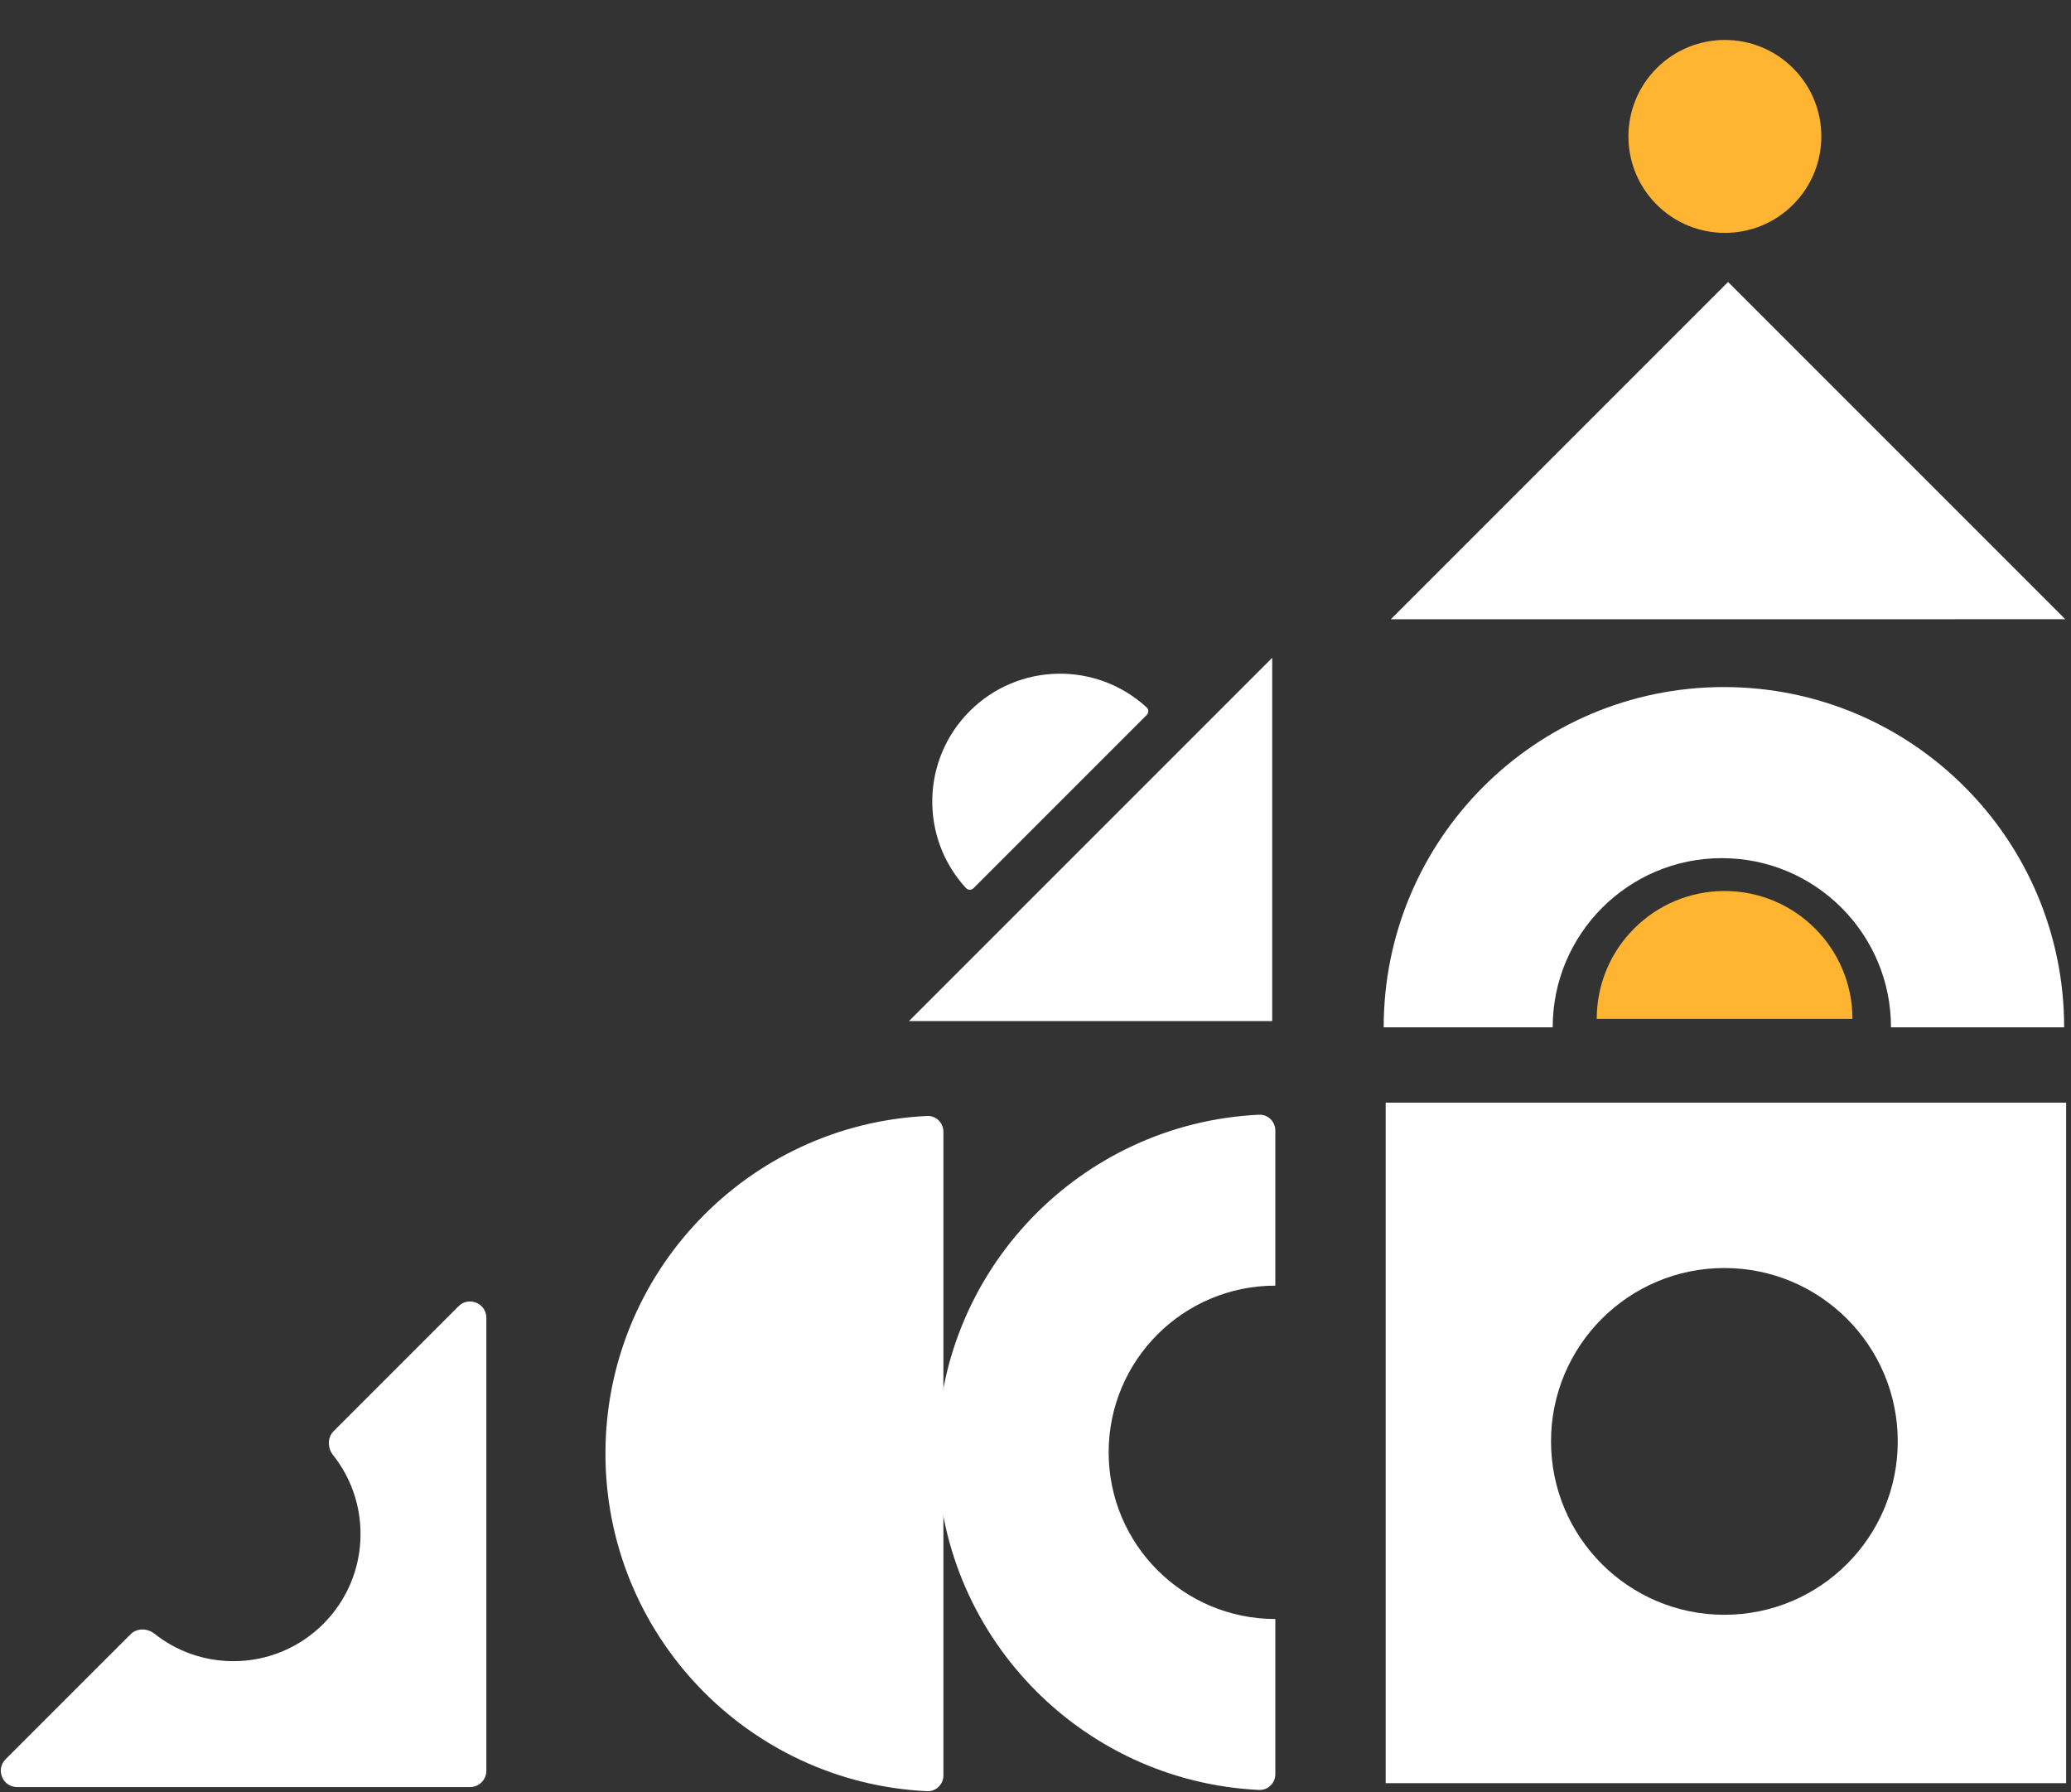
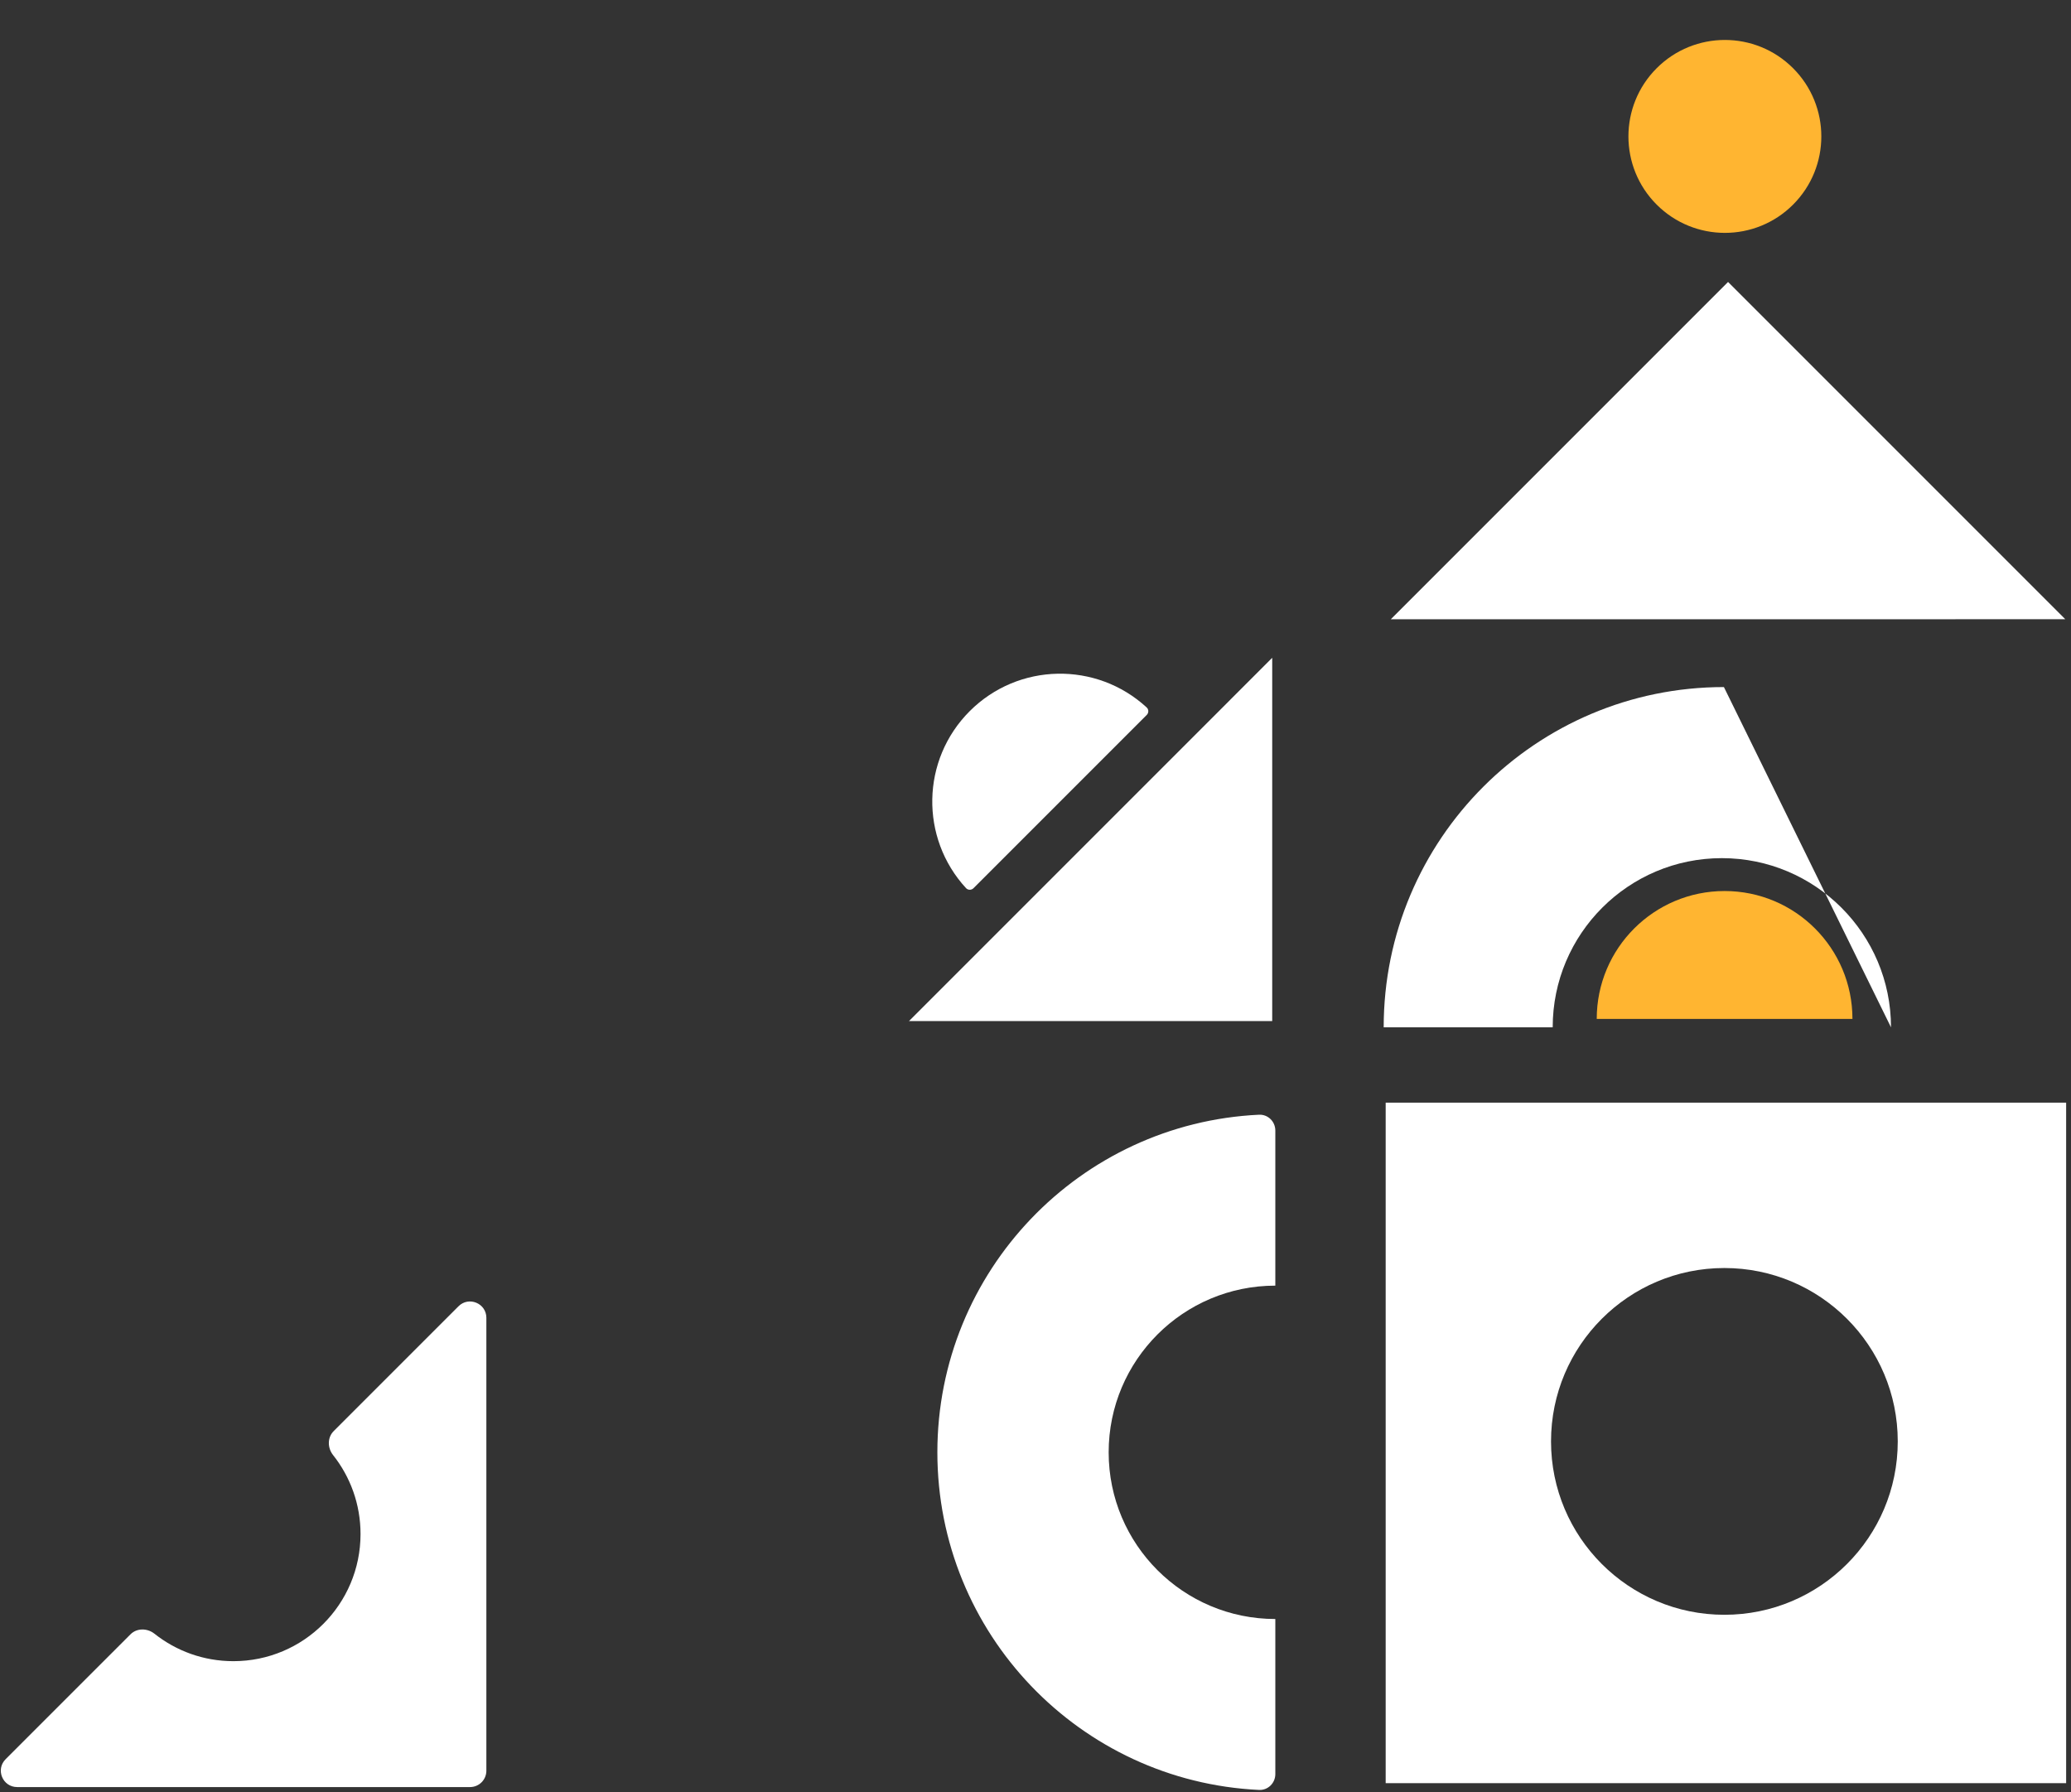
<svg xmlns="http://www.w3.org/2000/svg" width="386" height="334" viewBox="0 0 386 334" fill="none">
  <rect x="0" y="0" width="386" height="334" fill="#333333" stroke="none" />
  <path d="M259.217 115.413L384.935 115.402L322.082 52.548L259.217 115.413Z" fill="white" />
  <circle cx="321.488" cy="25.423" r="17.977" transform="rotate(45 321.488 25.423)" fill="#ffb531" />
-   <path fill-rule="evenodd" clip-rule="evenodd" d="M257.896 191.458C257.896 156.436 286.287 128.045 321.309 128.045C356.332 128.045 384.723 156.436 384.723 191.458L352.451 191.458C352.451 191.458 352.451 191.457 352.451 191.457C352.451 174.045 338.336 159.929 320.924 159.929C303.512 159.929 289.396 174.045 289.396 191.457C289.396 191.457 289.396 191.458 289.396 191.458L257.896 191.458Z" fill="white" />
+   <path fill-rule="evenodd" clip-rule="evenodd" d="M257.896 191.458C257.896 156.436 286.287 128.045 321.309 128.045L352.451 191.458C352.451 191.458 352.451 191.457 352.451 191.457C352.451 174.045 338.336 159.929 320.924 159.929C303.512 159.929 289.396 174.045 289.396 191.457C289.396 191.457 289.396 191.458 289.396 191.458L257.896 191.458Z" fill="white" />
  <path d="M321.436 166.056C334.597 166.056 345.266 176.725 345.266 189.887C345.266 189.887 334.597 189.887 321.436 189.887C308.275 189.887 297.605 189.887 297.605 189.887C297.605 176.725 308.275 166.056 321.436 166.056Z" fill="#ffb531" />
  <path d="M180.738 132.533C171.669 141.603 171.438 156.163 180.045 165.512C180.419 165.919 181.051 165.921 181.442 165.531C183.52 163.453 189.963 157.01 197.589 149.384C205.215 141.758 211.658 135.315 213.736 133.237C214.126 132.846 214.123 132.214 213.717 131.84C204.368 123.233 189.807 123.464 180.738 132.533Z" fill="white" />
  <path fill-rule="evenodd" clip-rule="evenodd" d="M385.094 205.495H258.268V332.321H385.094V205.495ZM321.397 300.94C339.243 300.94 353.71 286.473 353.71 268.627C353.71 250.781 339.243 236.315 321.397 236.315C303.551 236.315 289.085 250.781 289.085 268.627C289.085 286.473 303.551 300.94 321.397 300.94Z" fill="white" />
  <path fill-rule="evenodd" clip-rule="evenodd" d="M62.081 271.177C61.027 269.847 60.995 267.907 62.196 266.707L85.457 243.446C87.373 241.529 90.65 242.886 90.65 245.597L90.65 330.005C90.65 331.686 89.288 333.048 87.608 333.048L3.2 333.048C0.489 333.048 -0.869 329.771 1.048 327.854L24.319 304.584C25.519 303.383 27.459 303.415 28.789 304.469C32.83 307.673 37.941 309.586 43.499 309.586C56.587 309.586 67.198 298.976 67.198 285.887C67.198 280.329 65.285 275.219 62.081 271.177Z" fill="white" />
-   <path d="M112.845 270.897C112.845 237.128 139.417 209.566 172.793 207.978C174.472 207.898 175.836 209.256 175.836 210.937C175.836 219.105 175.836 242.862 175.836 270.897C175.836 298.932 175.836 322.689 175.836 330.857C175.836 332.537 174.472 333.895 172.793 333.815C139.417 332.228 112.845 304.666 112.845 270.897Z" fill="white" />
  <path fill-rule="evenodd" clip-rule="evenodd" d="M234.657 207.745C201.281 209.332 174.709 236.895 174.709 270.663C174.709 304.432 201.281 331.995 234.657 333.582C236.336 333.662 237.7 332.304 237.7 330.624L237.7 301.727C220.544 301.727 206.636 287.819 206.636 270.663C206.636 253.507 220.544 239.599 237.7 239.599L237.7 210.703C237.7 209.023 236.336 207.665 234.657 207.745Z" fill="white" />
  <path d="M237.119 122.592L169.416 190.296H237.119V122.592Z" fill="white" />
</svg>